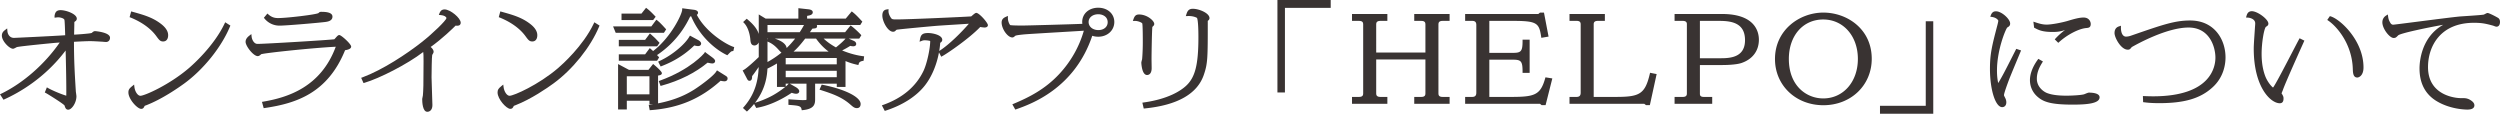
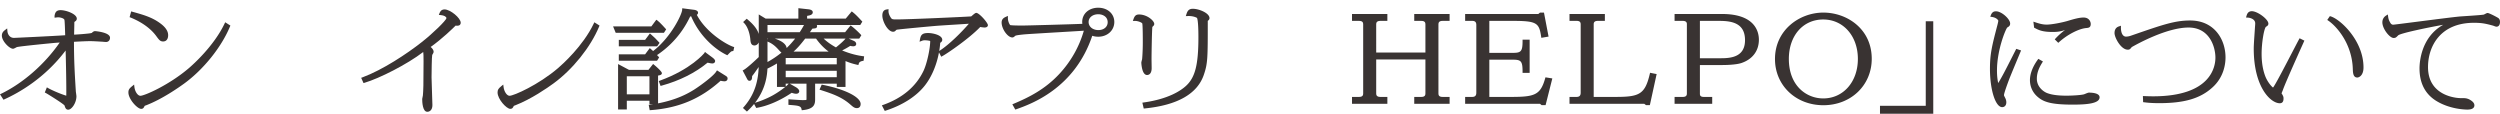
<svg xmlns="http://www.w3.org/2000/svg" data-name="レイヤー 1" viewBox="0 0 706.445 32.132">
  <path d="M183.971 9.729l-.326-.279-1.353 1.822h-7.431v1.814h10.829l.688-.967-.216-.238c-.738-.813-1.279-1.369-2.191-2.151zm-58.355-7.07c-1.003 0-1.303.769-1.416 1.059l-.196.502.537.042c.935.073 1.613.457 1.615.887-.148.661-3.743 4.228-7.08 6.833-4.114 3.232-10.934 7.755-16.616 9.863l-.401.148.666 1.485.336-.1c4.121-1.227 11.9-5.134 16.534-8.68.067.384.092 1.033.092 2.633 0 6.934-.065 8.163-.184 9.624-.144.594-.198.868-.198 1.015 0 .849.104 3.62 1.443 3.62.666 0 1.443-.495 1.443-1.891 0-.294-.044-1.535-.095-2.962-.066-1.855-.148-4.164-.148-4.876.002-1.373.064-5.896.184-6.331.019-.043.063-.112.111-.19.184-.303.297-.499.297-.692 0-.552-.433-1.029-.842-1.379 3.295-2.333 6.359-5.34 7.052-6.035.154.021.274.037.413.037.848 0 1.026-.46 1.026-.847 0-1.338-2.949-3.767-4.573-3.767zm274.017 3.243h1.999c1.027 0 1.159.514 1.159.962v7.988h-13.908V6.864c0-.413.12-.962 1.158-.962h1.998V3.951h-9.993v1.951h1.999c1.027 0 1.158.514 1.158.962v19.561c0 .448-.131.963-1.158.963h-1.999v1.951h9.993v-1.951h-1.998c-1.038 0-1.158-.55-1.158-.963v-9.623h13.908v9.623c0 .448-.132.963-1.159.963h-1.999v1.951h9.993v-1.951h-1.998c-1.027 0-1.158-.515-1.158-.963V6.864c0-.413.12-.962 1.158-.962h1.998V3.951h-9.993v1.951zm-231.875.799c-3.01 6.31-8.901 11.548-10.052 12.535-5.547 4.754-12.54 7.83-13.717 7.83-.737 0-1.526-1.145-1.689-2.451l-.089-.719-.561.459c-.788.645-1.05.991-1.05 1.771 0 1.892 2.527 4.633 3.599 4.633.569 0 .722-.303.934-.721l.043-.095c.021-.021.104-.084.431-.188l.022-.008c4.475-1.735 9.043-4.906 10.8-6.188 5.405-3.947 10.452-10.237 12.858-16.024l.129-.311-1.465-.928-.194.407zm20.486 1.595l-.2-.228c-.016-.018-1.608-1.813-2.263-2.269l-.318-.222-1.397 1.879H173.24l.746 1.813h13.627l.631-.974zm-2.093 14.61l.51 1.377.354-.098c5.01-1.378 9.475-3.615 12.929-6.476.708.169 1.175.232 1.324.232.565 0 .818-.351.818-.698 0-.444-.687-.937-.793-1.011l-1.733-1.278-.342-.287-.225.382c-.032.043-3.737 4.537-12.463 7.718l-.378.138z" fill="#393332" />
  <path d="M204.749 21.227l-2.147-1.347-.212.34c-.766 1.228-4.135 3.747-6.167 5.061-1.963 1.239-5.083 2.921-10.27 3.924v-7.853c.538-.078 1.078-.218 1.078-.681 0-.537-2.073-2.262-2.161-2.334l-.315-.261-1.315 1.658h-5.514l-3.072-1.638v12.839h2.468v-2.474h6.397v.983h1.065c-.281.044-.567.087-.859.127l-.416.058.282 1.51.357-.027c7.877-.601 13.957-3.162 19.682-8.296a5.463 5.463 0 001.079.162c.53 0 .887-.316.887-.787 0-.452-.267-.614-.847-.965zm-21.23.322v5.099h-6.397v-5.099h6.397z" fill="#393332" />
-   <path d="M197.286 11.319l-2.324-1.259-.194.338c-1.151 2.003-4.61 5.109-8.407 6.84l-.38.173.702 1.381.338-.134c1.484-.584 5.388-2.123 9.173-5.815.394.114.857.181 1.076.181.559 0 .852-.351.852-.698 0-.506-.585-.874-.835-1.008zm163.687 14.813h2.122V2.231h12.933V0h-15.055v26.132zM148.398 10.093c.884 1.212 1.183 1.621 2.023 1.621.882 0 1.409-.662 1.409-1.771 0-1.161-.77-2.303-2.284-3.392-2.305-1.693-4.72-2.368-7.778-3.222l-.388-.108-.442 1.624.328.134c3.113 1.271 5.58 3.04 7.132 5.115zm-69.42-2.85c2.022 0 11.688-.851 13.023-1.046.532-.073 1.945-.267 1.945-1.499 0-1.354-2.336-1.354-3.216-1.354-.224 0-.451.028-.719.343-.691.446-8.96 1.416-11.38 1.416-.567 0-1.623 0-2.76-1.003l-.308-.272-.998 1.194.21.256a5.42 5.42 0 004.203 1.964zm106.3-2.516l-.236-.246c-.781-.815-1.394-1.438-2.165-2.036l-.312-.243-1.308 1.649h-5.63v1.813h8.943l.708-.938zM95.875 9.901c-.312 0-.574.28-1.049.818a7.485 7.485 0 01-.344.374c-1.386.213-19.516 1.311-21.728 1.311-.988 0-1.57-1.225-1.653-2.053l-.072-.721-.572.444c-.455.354-1.059.918-1.059 1.746 0 1.206 2.211 4.036 3.424 4.036.366 0 .608-.21.915-.477l.042-.051c.819-.334 14.095-1.759 21.1-2.125-4.237 11.463-13.657 14.343-20.42 15.508l-.435.075.488 1.779.351-.052c8.853-1.309 17.718-4.198 22.65-16.329.833-.116 1.716-.388 1.716-1.024 0-.725-2.79-3.26-3.355-3.26z" fill="#393332" />
  <path d="M196.905 4.194c.231-.157.347-.358.347-.599 0-.464-.462-.764-1.287-.844l-3.175-.414-.022.432c-.065 1.284-3.067 7.553-7.917 11.419l-.301.24a15.89 15.89 0 00-.615-.558l-.325-.278-1.317 1.762h-7.432v1.813h10.81l.588-.953-.202-.223c-.12-.131-.252-.276-.396-.43l.15-.102c5.763-3.91 8.231-8.763 9.218-10.802l.189-.024.092-.012c2.374 5.626 6.826 9.364 9.956 10.868l.259.125.201-.207c.863-.888.892-.893 1.246-.958l.261-.048.237-1.087-.34-.114c-1.753-.59-7.566-3.923-10.227-9.005zM44.083 10.093c.884 1.212 1.183 1.621 2.023 1.621.882 0 1.409-.662 1.409-1.771 0-1.161-.77-2.303-2.284-3.392-2.305-1.692-4.721-2.367-7.779-3.222l-.387-.108-.443 1.624.328.134c3.114 1.271 5.581 3.04 7.133 5.115zm19.359-3.392c-3.009 6.309-8.901 11.548-10.051 12.535-5.548 4.754-12.54 7.83-13.717 7.83-.738 0-1.527-1.145-1.689-2.45l-.089-.72-.561.459c-.788.645-1.05.991-1.05 1.771 0 1.892 2.527 4.633 3.599 4.633.569 0 .723-.304.936-.724l.042-.092c.021-.021.104-.084.431-.188l.022-.008c4.475-1.735 9.044-4.906 10.8-6.188 5.405-3.948 10.452-10.238 12.858-16.024l.129-.311-1.466-.928-.194.407zM26.899 8.798c-.375 0-.544.13-.973.507-.395.177-3.498.409-4.984.486.006-.355.017-.854.028-1.362.018-.822.036-1.666.036-1.973 0-.208.018-.262.065-.293.295-.197.629-.42.629-.898 0-1.312-3.027-2.397-4.572-2.397-1.335 0-1.58.799-1.715 1.617l.004.518.533-.067c.185-.023.346-.045.483-.045.535 0 1.644.253 1.771.726.09.313.164 2.725.195 3.755l.018.587c-4.004.267-14.138.739-14.466.748-1.196 0-1.803-1.011-1.861-1.949l-.067-.731-.596.454c-.337.257-.901.687-.901 1.584 0 1.592 2.159 3.708 3.147 3.708.188 0 .395-.099.822-.326.119-.063.224-.122.271-.139.764-.237 10.421-1.17 10.941-1.207.177-.017.7-.053 1.165-.08C12.67 18.096 6.565 23.455.406 26.451L0 26.648l.986 1.531.314-.142c3.965-1.788 11.346-5.914 17.243-13.767.1 3.25.237 10.396.186 12.77-1.536-.449-4.128-1.572-5.084-2.127l-.398-.231-.585 1.444.313.171c.638.348 4.954 3.034 5.267 3.521.177.578.361 1.177 1.043 1.177.967 0 2.312-1.914 2.312-3.798 0-.108-.041-.421-.086-.744-.042-.296-.087-.601-.088-.74-.345-5.513-.513-8.742-.52-13.902 2.107-.119 3.761-.187 4.572-.187.766 0 2.028.076 2.782.121l.485.028c.078 0 .297.021.526.041.282.024.576.049.691.049.676 0 1.13-.484 1.13-1.205 0-1.545-4.148-1.86-4.19-1.86zm548.081-.886c1.094.576 2.127 1.119 5.054 1.119 1.445 0 2.305-.145 3.496-.546a18.661 18.661 0 00-2.643 2.349l-.262.284.994.983.281-.251c2.293-2.06 5.473-3.71 7.553-3.922.719-.059 1.341-.11 1.341-1.174 0-.5-.366-1.8-2.034-1.8-1.275 0-2.837.465-4.49.957l-.139.042c-1.465.418-4.296.998-5.801.998-1.137 0-2.058-.275-3.144-.635l-.6-.198.207 1.697.186.098zM436.615 22.197c-1.344 4.712-3.043 5.19-9.728 5.19h-6.035V16.862h6.515c2.369 0 2.877.287 2.877 3.325v.4h2v-9.37h-2v.4c0 3.039-.508 3.325-2.877 3.325h-6.515v-9.04h6.635c6.826 0 7.417.606 7.998 4.384l.062.402 2.042-.349-1.298-6.782h-1.112l-.48.394h-20.683v1.951h1.999c.802 0 1.159.353 1.159 1.144v19.138c0 .561-.132 1.204-1.159 1.204h-1.999v1.951h21.161l.438.363h1.136l1.902-7.54-1.941-.306-.098.341zm29.567-1.253c-1.37 5.85-3.088 6.443-9.844 6.443h-5.994V6.864c0-.448.131-.962 1.158-.962h1.999V3.951h-9.994v1.951h2.039c.991 0 1.118.514 1.118.962v19.319c0 .561-.131 1.204-1.158 1.204h-1.999v1.951h21.131l.48.363h1.095l1.915-8.769-1.858-.365-.088.376zm-233.669 3.03l-.315-.062-.618 1.414.65.213c2.769.902 5.633 1.836 8.081 4.02l.114.098c.647.557 1.038.894 1.711.894s1.061-.429 1.061-1.176c0-1.938-4.393-4.158-10.683-5.399zM486.589 3.951h-13.391v1.951h2.318c.529 0 1.159.151 1.159.872v19.651c0 .448-.132.963-1.159.963h-2.318v1.951h10.634v-1.951h-2.359c-1.118 0-1.118-.557-1.118-.963v-8.047h6.395c.605 0 3.709-.027 5.323-.566 3.146-1.05 4.95-3.451 4.95-6.587 0-2.187-1.017-7.273-10.434-7.273zm-6.234 1.951h5.476c3.597 0 7.273.647 7.273 5.444 0 4.53-3.567 5.111-6.675 5.111h-6.074V5.902z" fill="#393332" />
  <path d="M237.972 14.251a26.024 26.024 0 002.285-1.285c.233.055.57.119.835.119.811 0 .852-.532.852-.639 0-.611-.571-.853-.828-.961l-1.29-.576h2.983l.59-.957-.208-.223c-.821-.88-1.926-1.866-2.521-2.311l-.308-.23-1.548 1.909h-9.951c.218-.308.412-.587.676-.987l.05-.007c.128-.019.253-.037.491-.06.302-.025.806-.067.806-.663a.618.618 0 00-.088-.315h12.289l.59-.956-.207-.223c-.962-1.039-1.703-1.821-2.481-2.428l-.306-.238-1.692 2.031H228.07v-.763l.259-.052c.401-.069 1.34-.231 1.34-.96 0-.736-1.004-.831-1.468-.875l-2.6-.288v2.938h-9.258l-1.937-1.174v5.515c-.589-1.89-2.275-3.333-3.13-4.065l-.27-.231-1.013.934.281.294c.867.908 1.479 2.434 1.722 4.298l.026.259c.058.746.137 1.766 1.184 1.766.391 0 .914-.244 1.2-.859v4.135c-.889.869-3.267 3.082-4.209 3.603l-.343.189 1.214 2.305c.156.3.317.609.713.609.693 0 .744-.702.748-1.327.349-.421.657-.838 1.855-2.561-.129 3.532-.893 7.503-4.19 11.271l-.259.296 1.122 1.02.27-.255a19.7 19.7 0 001.762-1.896l.598 1.127.288-.052c3.052-.547 6.506-2.049 9.748-4.234.39.145.888.277 1.238.277.613 0 .887-.351.887-.698 0-.427-.385-.855-1.14-1.271l-1.559-.891h4.75v3.98c0 .253 0 .54-.028.596-.109.076-.718.076-1.207.076-.29 0-2.717-.148-3.444-.206l-.432-.035v1.579l.37.027c2.385.182 3.147.28 3.323 1.142l.073.356.362-.039c3.156-.338 3.417-1.649 3.417-3.079v-4.397h6.118v.924h2.469v-7.305c1.43.592 2.303.816 3.266 1.037l.368.085.105-.362c.088-.301.251-.634 1.083-.792l.287-.055.152-1.25-.393-.052c-2.454-.323-4.571-1.086-5.814-1.613zm-15.224 9.523c-.17.194-.422.429-.725.683v-.822h.848l-.123.14zm13.473-10.376c-1.784-1.003-2.82-1.857-3.473-2.489h6.182c-.37.469-1.326 1.392-2.709 2.489zm.23 6.6v1.822h-14.428v-1.822h14.428zM216.877 9.096V7.065h10.317c-.314.599-.623 1.116-1.203 2.031h-9.114zm7.366 5.483c.981-.873 1.883-1.85 3.279-3.67h3.074c1.093 1.511 2.13 2.592 3.55 3.67h-9.903zm-7.234-2.781c.679.304 1.609.721 2.894 2.14l.233.254c.31.34.504.553.687.678a26.982 26.982 0 01-3.945 2.652v-5.783l.131.059zm-.132-.642v-.247h.169l-.169.247zm2.063-.247h5.74a24.675 24.675 0 01-2.393 2.664c-.133-1.079-1.277-1.986-3.347-2.664zm3.082 7.276v-1.792h14.428v1.792h-14.428zm-8.673 10.864c3.091-3.996 3.417-7.865 3.516-9.667a27.518 27.518 0 002.689-1.453v6.63h2.347a25.643 25.643 0 01-3.266 2.236c-.213.128-2.172 1.28-5.198 2.227l-.088.027zM337.063 2.48c-1.213 0-1.547.724-1.807 1.529l-.176.545.572-.022c1.41-.064 2.422.396 2.593.541.041.056.4.687.4 5.437 0 7.821-.93 11.432-3.555 13.8-1.44 1.31-4.896 3.654-11.851 4.638l-.433.062.389 1.662.35-.036c9.23-.934 14.83-4.143 16.644-9.537 1.1-3.221 1.1-4.786 1.1-14.97 0-.119-.002-.194-.007-.222.309-.243.493-.436.493-.791 0-1.404-2.936-2.635-4.711-2.635zm-26.717-.298c-2.629 0-4.537 1.685-4.537 4.006 0 .192.013.374.039.547-3.242.139-15.895.483-16.919.483-2.988 0-3.435-.123-3.448-.123-.167-.116-.671-1.003-.671-1.98v-.621l-.565.256c-.584.265-1.208.63-1.208 1.615 0 1.812 1.714 4.215 3.007 4.215.294 0 .422-.085.871-.473.118-.072.637-.22 2.778-.413l.1-.009c1.381-.102 5.913-.372 9.911-.61 2.673-.159 5.184-.309 6.562-.396-1.294 4.54-3.703 8.777-6.99 12.284-4.007 4.286-8.519 6.54-12.797 8.338l-.414.174.836 1.49.318-.112c4.082-1.446 16.431-5.823 21.429-20.747.387.133.92.267 1.697.267 2.587 0 4.537-1.786 4.537-4.155 0-2.339-1.908-4.036-4.537-4.036zm2.659 4.095c0 1.309-1.079 2.223-2.624 2.223-1.602 0-2.764-.959-2.764-2.282 0-1.271 1.148-2.193 2.729-2.193 1.281 0 2.659.705 2.659 2.252zm9.682 10.633c-.12.448-.173.67-.173.811 0 .035.12 3.47 1.616 3.47.816 0 1.304-.718 1.304-1.92 0-.194-.008-.757-.017-1.318-.009-.556-.017-1.111-.017-1.304 0-1.22.103-8.099.235-9.054.385-.358.53-.506.53-.84 0-.877-1.988-2.665-4.294-2.665-.924 0-1.261.449-1.56 1.278l-.192.535h.569c.93 0 1.972.471 2.097.729.024.081.146.722.146 5.367 0 2.325-.142 4.255-.198 4.736l-.046.174zM275.875 3.642c-.233 0-.464.167-1.192.788l-.243.205c-2.286.155-17.641.855-21.164.855-1.103 0-1.26-.08-1.516-.458-.217-.308-.719-1.115-.691-1.96l.016-.482-.477.073c-.382.059-1.278.197-1.278 1.736 0 1.639 1.533 4.572 3.042 4.572.102 0 .452-.021.688-.291q.2-.236.362-.284c.718-.139 9.235-.935 11.222-1.096.792-.066 3.324-.225 5.69-.373 1.306-.082 2.561-.16 3.447-.219-1.942 2.252-5.417 5.792-8.275 7.635l-.099.063c.129-.765.225-1.539.282-2.315.275-.164.572-.409.572-.84 0-1.34-2.659-1.92-4.016-1.92-1.658 0-2.053.567-2.271 1.759l-.127.7.665-.255c.282-.108.438-.152.864-.152.032 0 .777.002 1.477.188v.096c0 2.005-.914 6.393-1.942 8.469-2.126 4.369-5.922 7.56-11.283 9.482l-.432.155.821 1.571.322-.105c4.74-1.553 8.52-3.969 10.931-6.984 1.95-2.434 3.393-5.831 4.065-9.453l.637 1.227.358-.196c1.496-.817 7.574-4.982 10.659-8.205.524.088 1.005.147 1.213.147.705 0 .956-.345.956-.667 0-.684-2.464-3.47-3.286-3.47zm382.783 1.002l-.283-.091-.743 1.083.331.226c2.273 1.555 6.638 6.385 6.884 13.54.036 1.115.082 2.504 1.269 2.504.455 0 1.756-.522 1.756-2.844 0-7.558-6.457-13.532-9.213-14.418zm-9.028 6.508c-.321.59-1.016 1.924-1.853 3.533-1.776 3.416-4.21 8.093-5.061 9.451-.215.369-.34.534-.412.604-.351-.244-1.376-1.323-2.07-2.911-.525-1.253-1.151-3.412-1.151-6.581 0-3.294.723-7.322 1.242-7.68.417-.269.67-.431.67-.902 0-1.21-3.059-3.5-4.676-3.5-1.105 0-1.363.857-1.495 1.292l-.154.489.513.031c.723.043 2.091.438 2.091 1.627 0 .292-.027.597-.047.815a4.314 4.314 0 00-.021.291l-.113 1.679c-.146 2.146-.235 3.441-.235 4.367 0 10.897 4.79 15.42 7.354 15.42 1.061 0 1.061-1.006 1.061-1.384 0-.443-.083-.608-.433-1.238l-.076-.097a1.494 1.494 0 01-.053-.063c.067-.188.209-.532.271-.681l.098-.242c.2-.626 1.215-3.18 5.755-13.251l.332-.738-1.351-.669-.185.338zm-30.746-5.364c-4.287 0-7.673 1.168-15.852 3.991l-.938.324a4.338 4.338 0 01-1.325.244c-.89 0-1.441-.966-1.441-2.52v-.56l-.53.182c-.35.12-1.279.438-1.279 1.898 0 1.277 1.818 4.691 3.738 4.691.159 0 .427 0 .677-.214.054-.046.153-.16.259-.284.084-.1.173-.21.212-.245 1.607-.921 9.933-5.515 16.027-5.515 6.01 0 7.597 5.567 7.597 8.51 0 2.562-1.27 10.925-17.609 10.925-.881 0-1.534-.024-2.244-.052l-.639-.024.062 1.726.339.042c.879.107 1.972.241 4.222.241 7.106 0 11.595-1.324 15.007-4.424 3.232-2.896 3.715-6.583 3.715-8.522 0-5.015-3.128-10.413-9.996-10.413zm87.142-.649c-.222-.19-2.619-1.467-3.076-1.467-.184 0-.394.104-.749.289-.14.072-.271.145-.331.164-.671.124-3.339.3-5.104.417-.744.049-1.36.09-1.674.116-1.742.154-7.566.901-12.246 1.501-3.263.418-6.344.814-6.598.821q-.482 0-.802-.546c-.481-.827-.537-1.223-.61-1.734l-.089-.615-.522.336c-.657.422-1.02 1.092-1.02 1.886 0 1.823 2.059 4.423 3.183 4.423.562 0 .731-.173 1.283-.736.618-.582 7.768-2.107 12.736-2.987-6.336 3.519-6.702 10.723-6.702 12.323 0 4.027 1.5 7.058 4.46 9.007 3.927 2.555 8.535 2.629 9.048 2.629 1.652 0 2-.656 2-1.206 0-.617-.498-1.185-1.529-1.709-.771-.329-1.1-.329-2.486-.329-.091 0-9.092-.1-9.092-8.778 0-5.768 3.4-12.504 12.985-12.504 2.296 0 3.301.243 5.37.794.049.013.14.049.244.089.352.136.578.218.749.218.611 0 .991-.519.991-1.353 0-.458-.141-.811-.419-1.049zM515.242 3.557c-6.72 0-13.671 4.907-13.671 13.118 0 7.444 5.877 13.057 13.671 13.057s13.671-5.64 13.671-13.117c0-8.481-7.044-13.058-13.671-13.058zm9.752 13.088c0 6.47-4.118 11.167-9.792 11.167-4.678 0-9.712-3.494-9.712-11.167 0-6.558 3.993-11.137 9.712-11.137 5.674 0 9.792 4.684 9.792 11.137zm19.181 13.254h-12.934v2.233h15.055V6h-2.121v23.899zm46.116-3.727c-.191 0-.479.109-1.044.34-.171.07-.318.132-.376.148-1.114.281-3.837.376-4.908.376-2.482 0-4.31-.254-5.584-.774-1.044-.435-2.812-1.768-2.812-4.011 0-2.031.912-3.546 1.506-4.533l.211-.351-1.295-.737-.21.292c-1.786 2.489-2.161 4.482-2.161 5.716 0 1.906.818 3.625 2.3 4.837 1.58 1.323 3.683 2.09 9.749 2.09 3.773 0 7.631-.246 7.631-2.068 0-1.195-2.103-1.324-3.007-1.324zm-21.47-10.538c-2.312 4.55-2.929 5.765-4.166 7.835-.177-.729-.353-1.842-.353-3.544 0-5.873 2.472-11.7 2.902-12.145.51-.313.817-.502.817-1.146 0-1.215-2.361-3.44-4.017-3.44-.862 0-1.198.532-1.413 1.052l-.193.469.502.078c1.306.204 1.769.915 1.782 1.091-.006.148-.192.995-.334 1.483l-.086.329c-1.335 5.148-1.944 7.498-1.944 11.722 0 5.988 1.553 10.861 3.46 10.861.537 0 1.165-.362 1.165-1.384 0-.341-.09-.729-.25-1.072l-.156-.313c-.247-.494-.254-.52-.254-.641 0-.214.188-1.076 1.469-4.478.354-.937 2.052-5.001 2.867-6.956l.492-1.179-1.361-.453-.93 1.829z" fill="#393332" />
</svg>